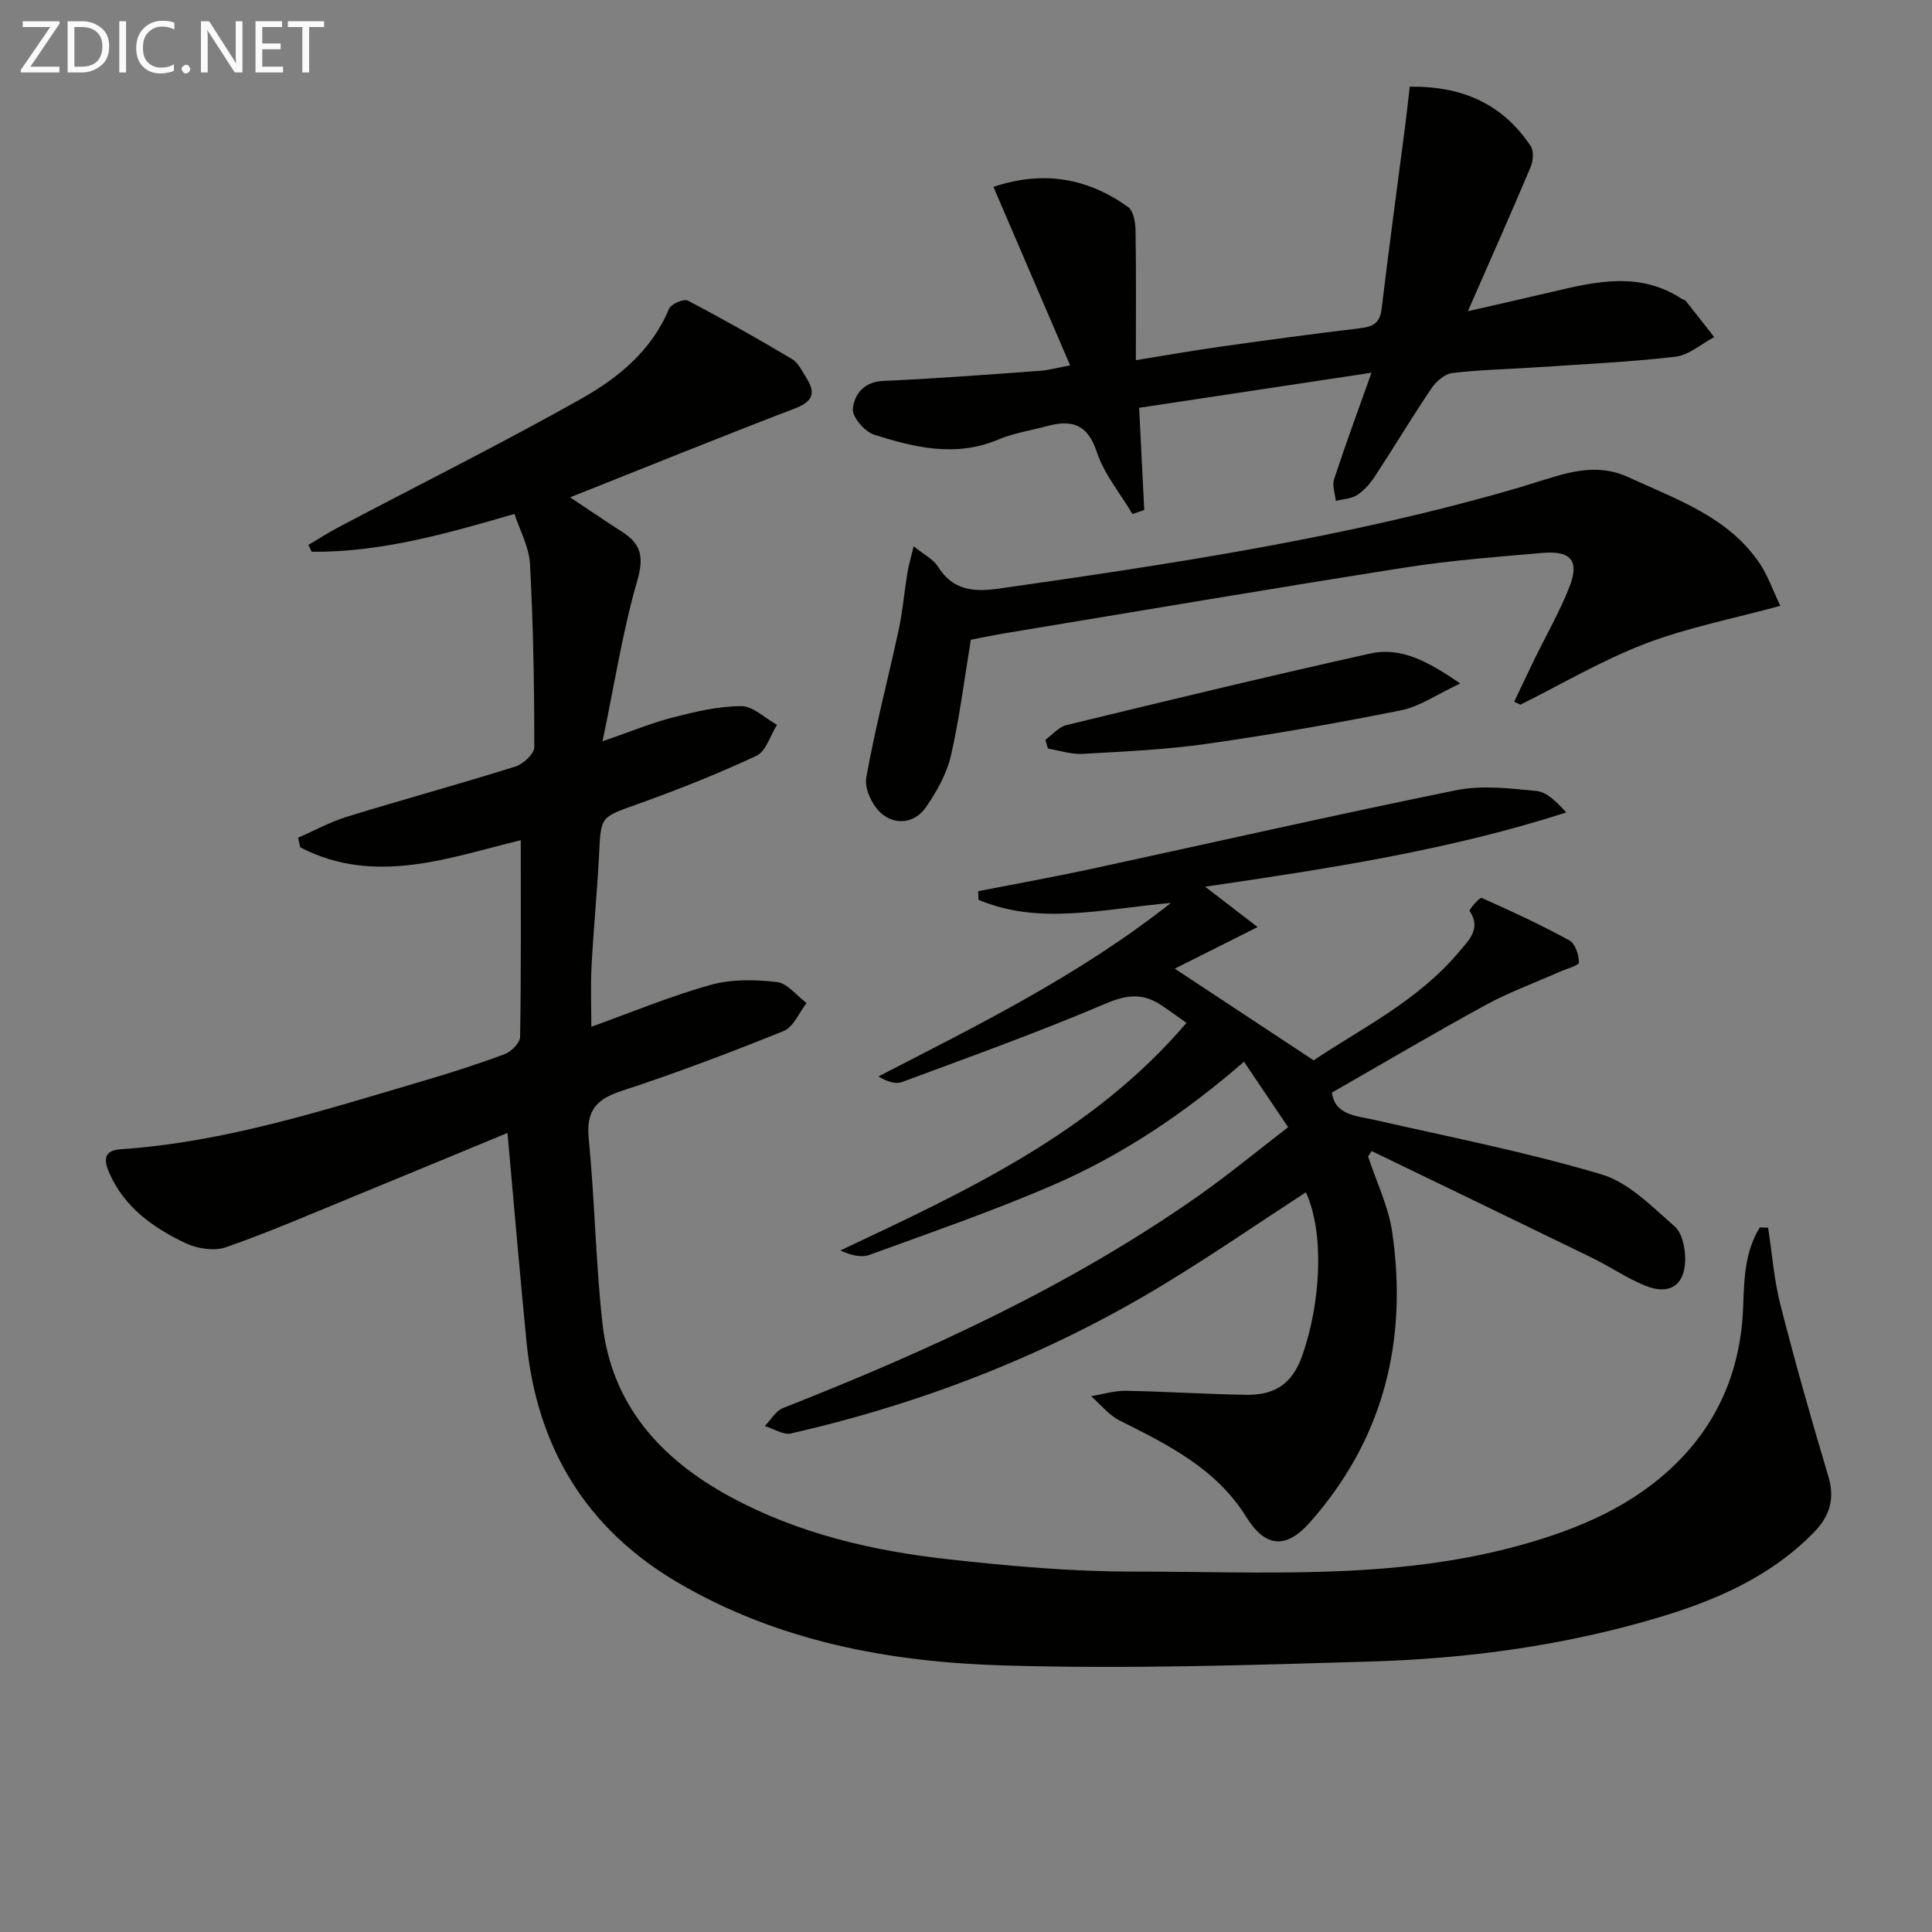
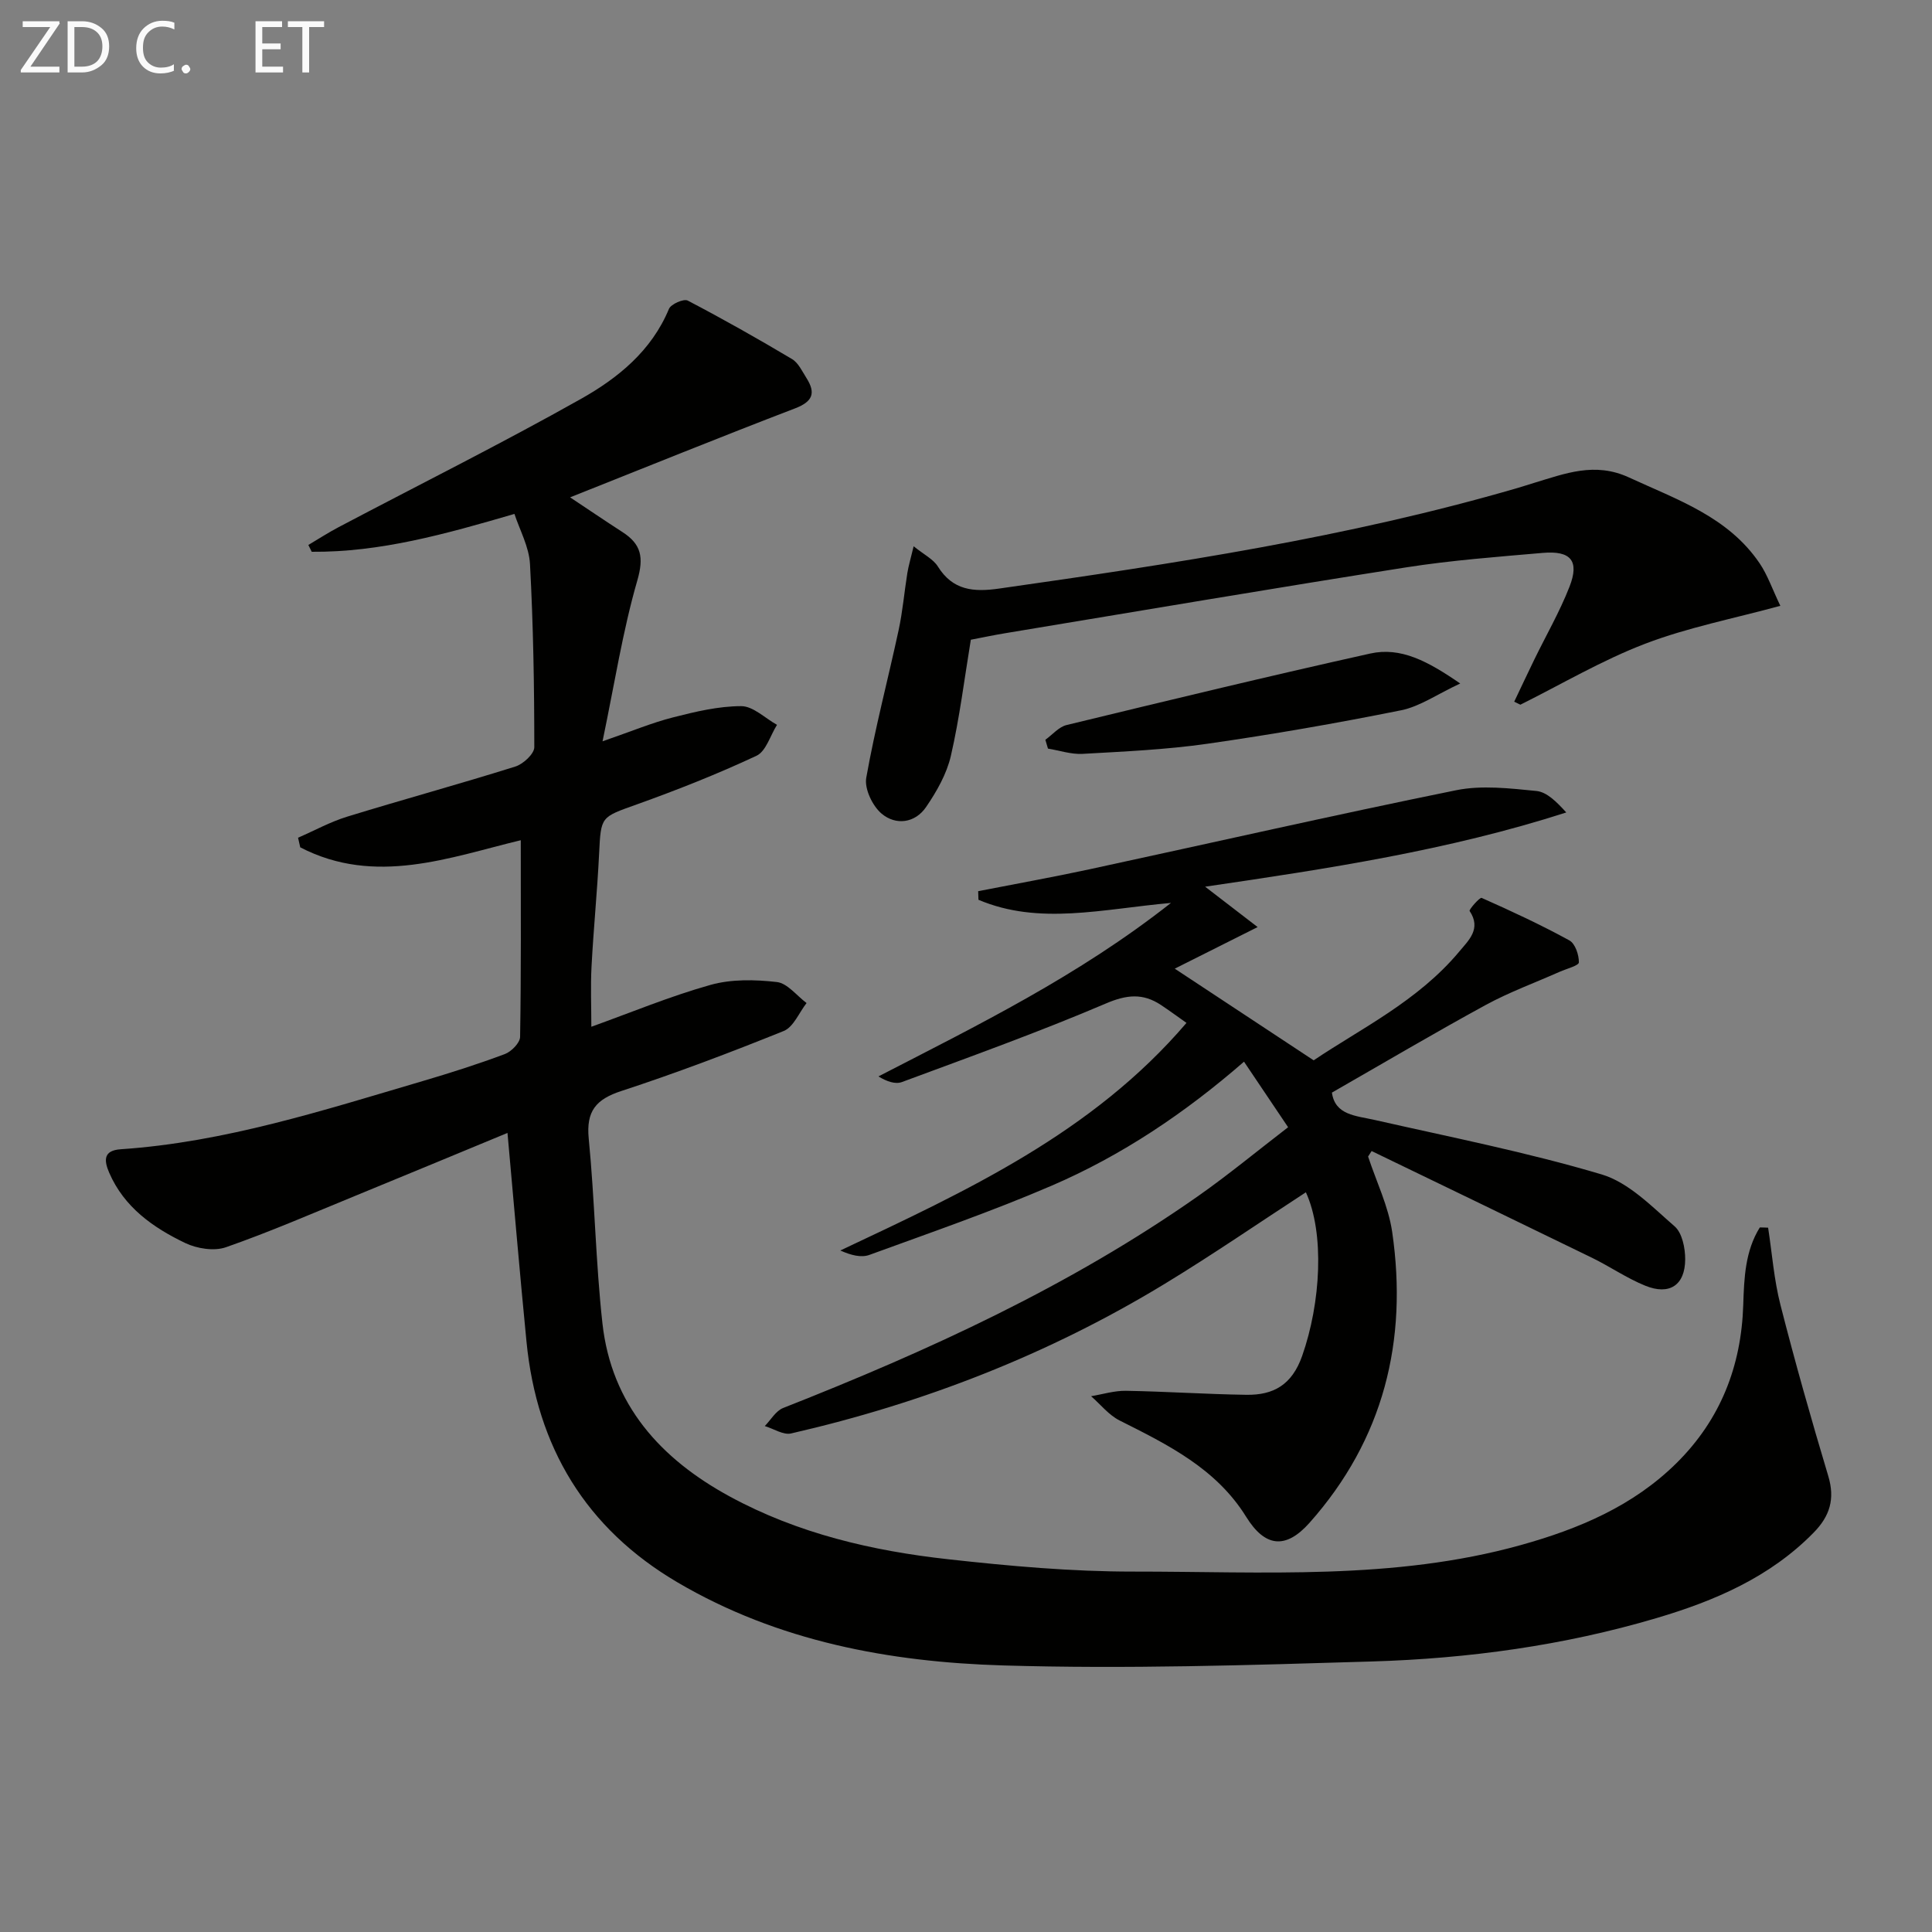
<svg xmlns="http://www.w3.org/2000/svg" enable-background="new 0 0 400 400" viewBox="0 0 400 400">
  <rect x="0" y="0" width="400" height="400" fill="#808080" stroke="none" />
  <path d="m366.07 254.18c.82 5.34 1.22 10.8 2.56 16.01 3.03 11.88 6.38 23.69 9.9 35.43 1.42 4.74.31 8.29-3.04 11.7-9.05 9.23-20.45 14.11-32.5 17.68-19.21 5.69-38.98 8.39-58.93 8.99-25.45.77-50.96 1.58-76.39.82-23.51-.7-46.58-4.97-67.37-17.18-19.07-11.2-29.17-28.1-31.3-49.9-1.39-14.16-2.59-28.33-3.93-43.17-10.37 4.29-20.9 8.67-31.46 13-8.91 3.65-17.76 7.5-26.84 10.67-2.44.85-5.98.29-8.41-.87-6.66-3.19-12.66-7.4-15.76-14.58-1.12-2.6-1.17-4.6 2.4-4.84 21.56-1.46 41.97-8.07 62.49-14.11 5.74-1.69 11.45-3.51 17.04-5.6 1.35-.51 3.13-2.32 3.15-3.56.23-13.46.14-26.93.14-40.71-14.62 3.51-30.12 9.53-45.66 1.47-.15-.66-.3-1.33-.45-1.99 3.38-1.47 6.66-3.28 10.17-4.36 11.58-3.56 23.27-6.75 34.83-10.38 1.62-.51 3.91-2.63 3.91-4 0-12.64-.21-25.28-.89-37.9-.19-3.59-2.14-7.09-3.22-10.4-14.34 4.19-27.81 7.96-41.97 7.84-.23-.47-.47-.94-.7-1.41 2.09-1.24 4.14-2.57 6.29-3.7 16.74-8.83 33.69-17.28 50.18-26.56 7.64-4.3 14.59-9.94 18.19-18.62.41-.99 3.06-2.15 3.88-1.72 7.32 3.82 14.51 7.89 21.6 12.11 1.31.78 2.1 2.53 2.99 3.93 1.95 3.08 1.34 4.86-2.36 6.28-15.46 5.92-30.79 12.15-46.58 18.42 3.48 2.31 7.13 4.79 10.83 7.18 3.9 2.51 4.48 5.21 3.09 10.03-3.02 10.44-4.69 21.26-7.2 33.3 6.02-2.08 10.22-3.84 14.58-4.95 4.63-1.18 9.41-2.33 14.13-2.33 2.47 0 4.94 2.5 7.41 3.87-1.39 2.2-2.27 5.47-4.24 6.4-8.07 3.78-16.4 7.07-24.8 10.08-7.45 2.67-7.41 2.42-7.79 10.18-.38 7.8-1.16 15.58-1.57 23.38-.22 4.12-.04 8.25-.04 12.47 8.21-2.95 16.3-6.32 24.68-8.67 4.32-1.21 9.21-1.11 13.73-.59 2.19.25 4.11 2.83 6.15 4.35-1.55 1.98-2.7 4.96-4.72 5.78-11.07 4.47-22.26 8.71-33.6 12.42-5.27 1.72-7.34 4.15-6.78 9.86 1.25 12.73 1.43 25.57 2.84 38.27 1.87 16.82 12.01 28.04 26.39 35.85 14.1 7.66 29.47 11.24 45.22 12.98 12.7 1.41 25.52 2.56 38.28 2.55 26.85-.02 53.88 1.85 80.25-5.49 11.98-3.34 23.24-8.07 32.26-17 9.08-9 13.39-20.05 13.79-32.7.18-5.61.39-11.17 3.43-16.06.57 0 1.14.02 1.72.05z" fill="#010100" />
  <path d="m270.37 246.85c-9.73 6.33-19.3 12.92-29.22 18.95-24.04 14.62-49.97 24.7-77.36 30.98-1.61.37-3.62-.98-5.45-1.53 1.25-1.28 2.28-3.14 3.8-3.74 30.09-11.85 59.39-25.25 85.98-43.92 6.23-4.38 12.12-9.25 18.57-14.21-3.2-4.75-6.04-8.97-9.13-13.57-12.21 10.62-25.31 19.43-39.87 25.69-12.33 5.31-25.05 9.7-37.68 14.31-1.69.62-3.81.09-6.03-.91 26.16-12.34 52.2-24.33 71.67-47.12-1.9-1.34-3.56-2.56-5.27-3.7-3.76-2.49-7.1-2.17-11.46-.3-13.85 5.91-28.05 11-42.17 16.24-1.36.51-3.13-.09-4.88-1.16 20.73-10.69 41.38-20.81 60.57-35.92-14.2 1.26-27.28 4.68-39.86-.65-.02-.59-.04-1.19-.06-1.78 7.7-1.51 15.42-2.89 23.08-4.54 25.29-5.46 50.52-11.21 75.87-16.36 5.32-1.08 11.1-.39 16.61.15 2.17.21 4.17 2.22 6.2 4.45-24.38 7.85-49.38 11.65-74.77 15.37 3.67 2.82 7.12 5.47 10.87 8.36-6.8 3.41-12.35 6.2-17.16 8.61 9.28 6.12 18.56 12.25 28.76 18.98 9.64-6.51 21.58-12.24 30.17-22.55 1.92-2.31 4.59-4.68 2.12-8.37-.18-.26 2.1-2.88 2.49-2.71 6.15 2.73 12.27 5.57 18.16 8.8 1.21.66 1.99 3 1.97 4.55-.01.67-2.56 1.32-3.98 1.95-5.11 2.27-10.41 4.2-15.31 6.87-10.64 5.8-21.08 11.98-31.84 18.14.65 4.69 4.96 4.78 8.93 5.68 15.69 3.56 31.52 6.68 46.91 11.26 5.63 1.68 10.43 6.68 15.11 10.75 1.57 1.36 2.2 4.51 2.19 6.83-.02 5.36-3.26 7.5-8.27 5.46-3.82-1.55-7.28-3.95-11-5.77-15.2-7.41-30.43-14.75-45.65-22.11-.24.38-.49.76-.73 1.14 1.71 5.2 4.21 10.29 4.99 15.63 3.27 22.51-1.77 42.93-17.11 60.19-4.99 5.61-9.26 5-13.12-1.22-6.2-10.01-16.21-14.93-26.22-19.96-2.24-1.13-3.94-3.32-5.89-5.02 2.41-.4 4.82-1.16 7.22-1.12 8.31.14 16.62.71 24.93.83 5.6.08 9.42-2.04 11.54-8.03 3.88-11.02 4.67-25.42.78-33.9z" fill="#010100" />
-   <path d="m283.95 77.17c-16.63 2.51-32.31 4.87-48.1 7.26.36 7.19.7 14.18 1.05 21.16-.81.28-1.62.56-2.43.84-2.53-4.27-5.88-8.27-7.4-12.88-1.93-5.83-5.27-6.7-10.34-5.32-3.36.91-6.88 1.44-10.06 2.78-8.81 3.72-17.35 1.64-25.75-1.04-1.93-.62-4.53-3.68-4.35-5.35.32-2.93 2.23-5.59 6.33-5.76 10.8-.46 21.58-1.31 32.36-2.08 1.8-.13 3.57-.63 6.3-1.13-5.36-12.47-10.54-24.54-15.88-36.96 10.48-3.5 19.55-1.76 27.86 4.15 1.11.79 1.53 3.14 1.56 4.79.15 8.79.07 17.58.07 26.94 6.09-.98 11.59-1.96 17.12-2.74 9.7-1.37 19.4-2.69 29.12-3.85 2.64-.31 4.26-.9 4.63-3.96 1.54-12.84 3.29-25.65 4.95-38.48.31-2.42.56-4.84.88-7.59 10.87-.16 19.24 3.57 25.05 12.3.68 1.02.51 3.1-.03 4.36-4.07 9.63-8.32 19.18-12.98 29.82 6.42-1.47 12.1-2.74 17.76-4.08 8.98-2.13 17.94-4.1 26.48 1.5.28.18.69.23.88.46 1.98 2.48 3.92 4.99 5.88 7.49-2.68 1.41-5.25 3.73-8.05 4.06-9.72 1.12-19.53 1.56-29.3 2.22-5.64.38-11.31.47-16.91 1.16-1.56.19-3.34 1.76-4.3 3.19-4 5.92-7.67 12.06-11.59 18.04-.99 1.51-2.24 3.01-3.72 3.99-1.23.81-2.96.86-4.47 1.25-.15-1.49-.8-3.15-.37-4.46 2.36-7.21 4.98-14.3 7.75-22.08z" fill="#010100" />
  <path d="m313.5 145.28c1.37-2.87 2.72-5.76 4.11-8.62 2.46-5.06 5.3-9.97 7.34-15.19 2.09-5.35.29-7.5-5.53-7-9.43.82-18.9 1.53-28.24 2.99-27.7 4.35-55.34 9.05-83 13.63-2.44.4-4.87.92-7.18 1.36-1.34 8.12-2.32 16.17-4.13 24.03-.86 3.74-2.93 7.38-5.13 10.6-2.29 3.36-6.27 3.85-9.21 1.38-1.89-1.59-3.59-5.15-3.18-7.44 1.82-10.26 4.5-20.36 6.7-30.56.84-3.88 1.17-7.86 1.8-11.78.25-1.56.72-3.09 1.31-5.58 2.15 1.74 4.06 2.66 5.01 4.18 3.1 4.97 7.39 5.33 12.66 4.58 36.16-5.15 72.24-10.59 107.41-20.84 1.11-.32 2.22-.7 3.33-1.03 6.46-1.94 12.61-4.41 19.69-1.14 9.98 4.61 20.53 8.14 27.06 17.79 1.63 2.41 2.6 5.28 4.28 8.79-9.72 2.65-19.14 4.47-27.96 7.84-8.93 3.41-17.27 8.35-25.86 12.63-.43-.2-.85-.41-1.28-.62z" fill="#010100" />
  <path d="m216.43 153.16c1.46-1.04 2.78-2.66 4.4-3.05 20.92-5.07 41.84-10.13 62.85-14.8 6.33-1.41 11.9 1.56 18.64 6.2-4.79 2.23-8.33 4.75-12.21 5.54-13.32 2.68-26.72 5.02-40.17 6.94-8.53 1.22-17.18 1.6-25.8 2.09-2.36.13-4.78-.7-7.17-1.09-.18-.61-.36-1.22-.54-1.83z" fill="#010100" />
  <g fill="#fafafa">
    <path d="m12.4 4.8-6.1 9h6v1.2h-8v-.5l6.1-8.9h-5.7v-1.2h7.6v.4z" />
    <path d="m14 15v-10.6h3c1.6 0 2.9.5 4 1.4s1.6 2.2 1.6 3.8-.5 3-1.6 3.9-2.4 1.5-4 1.5zm1.4-9.4v8.2h1.6c1.3 0 2.4-.4 3.1-1.1s1.1-1.8 1.1-3.1-.4-2.3-1.2-3-1.8-1-3.1-1z" />
-     <path d="m26.1 4.4v10.6h-1.4v-10.6z" />
    <path d="m36.1 14.6c-.8.4-1.8.6-2.9.6-1.5 0-2.7-.5-3.6-1.4s-1.4-2.2-1.4-3.8c0-1.7.5-3.1 1.5-4.1s2.3-1.6 3.9-1.6c1 0 1.8.1 2.5.4v1.4c-.8-.4-1.6-.6-2.5-.6-1.2 0-2.1.4-2.9 1.2s-1.1 1.8-1.1 3.2c0 1.3.3 2.3 1 3s1.6 1.1 2.7 1.1c1 0 2-.2 2.7-.7v1.3z" />
    <path d="m37.6 14.3c0-.2.1-.5.3-.6s.4-.3.6-.3c.3 0 .5.1.6.3s.3.4.3.6-.1.4-.3.6-.4.3-.6.3c-.3 0-.5-.1-.6-.3s-.3-.4-.3-.6z" />
-     <path d="m50.2 15h-1.6l-5.3-8.2c-.2-.2-.3-.5-.4-.7 0 .2.1.7.1 1.5v7.4h-1.4v-10.6h1.7l5.2 8.1c.2.4.4.6.4.7 0-.3-.1-.8-.1-1.5v-7.3h1.4z" />
    <path d="m58.6 15h-5.7v-10.6h5.5v1.2h-4.1v3.4h3.8v1.2h-3.8v3.6h4.3z" />
    <path d="m67.1 5.6h-3.1v9.4h-1.4v-9.4h-3v-1.2h7.5z" />
  </g>
</svg>